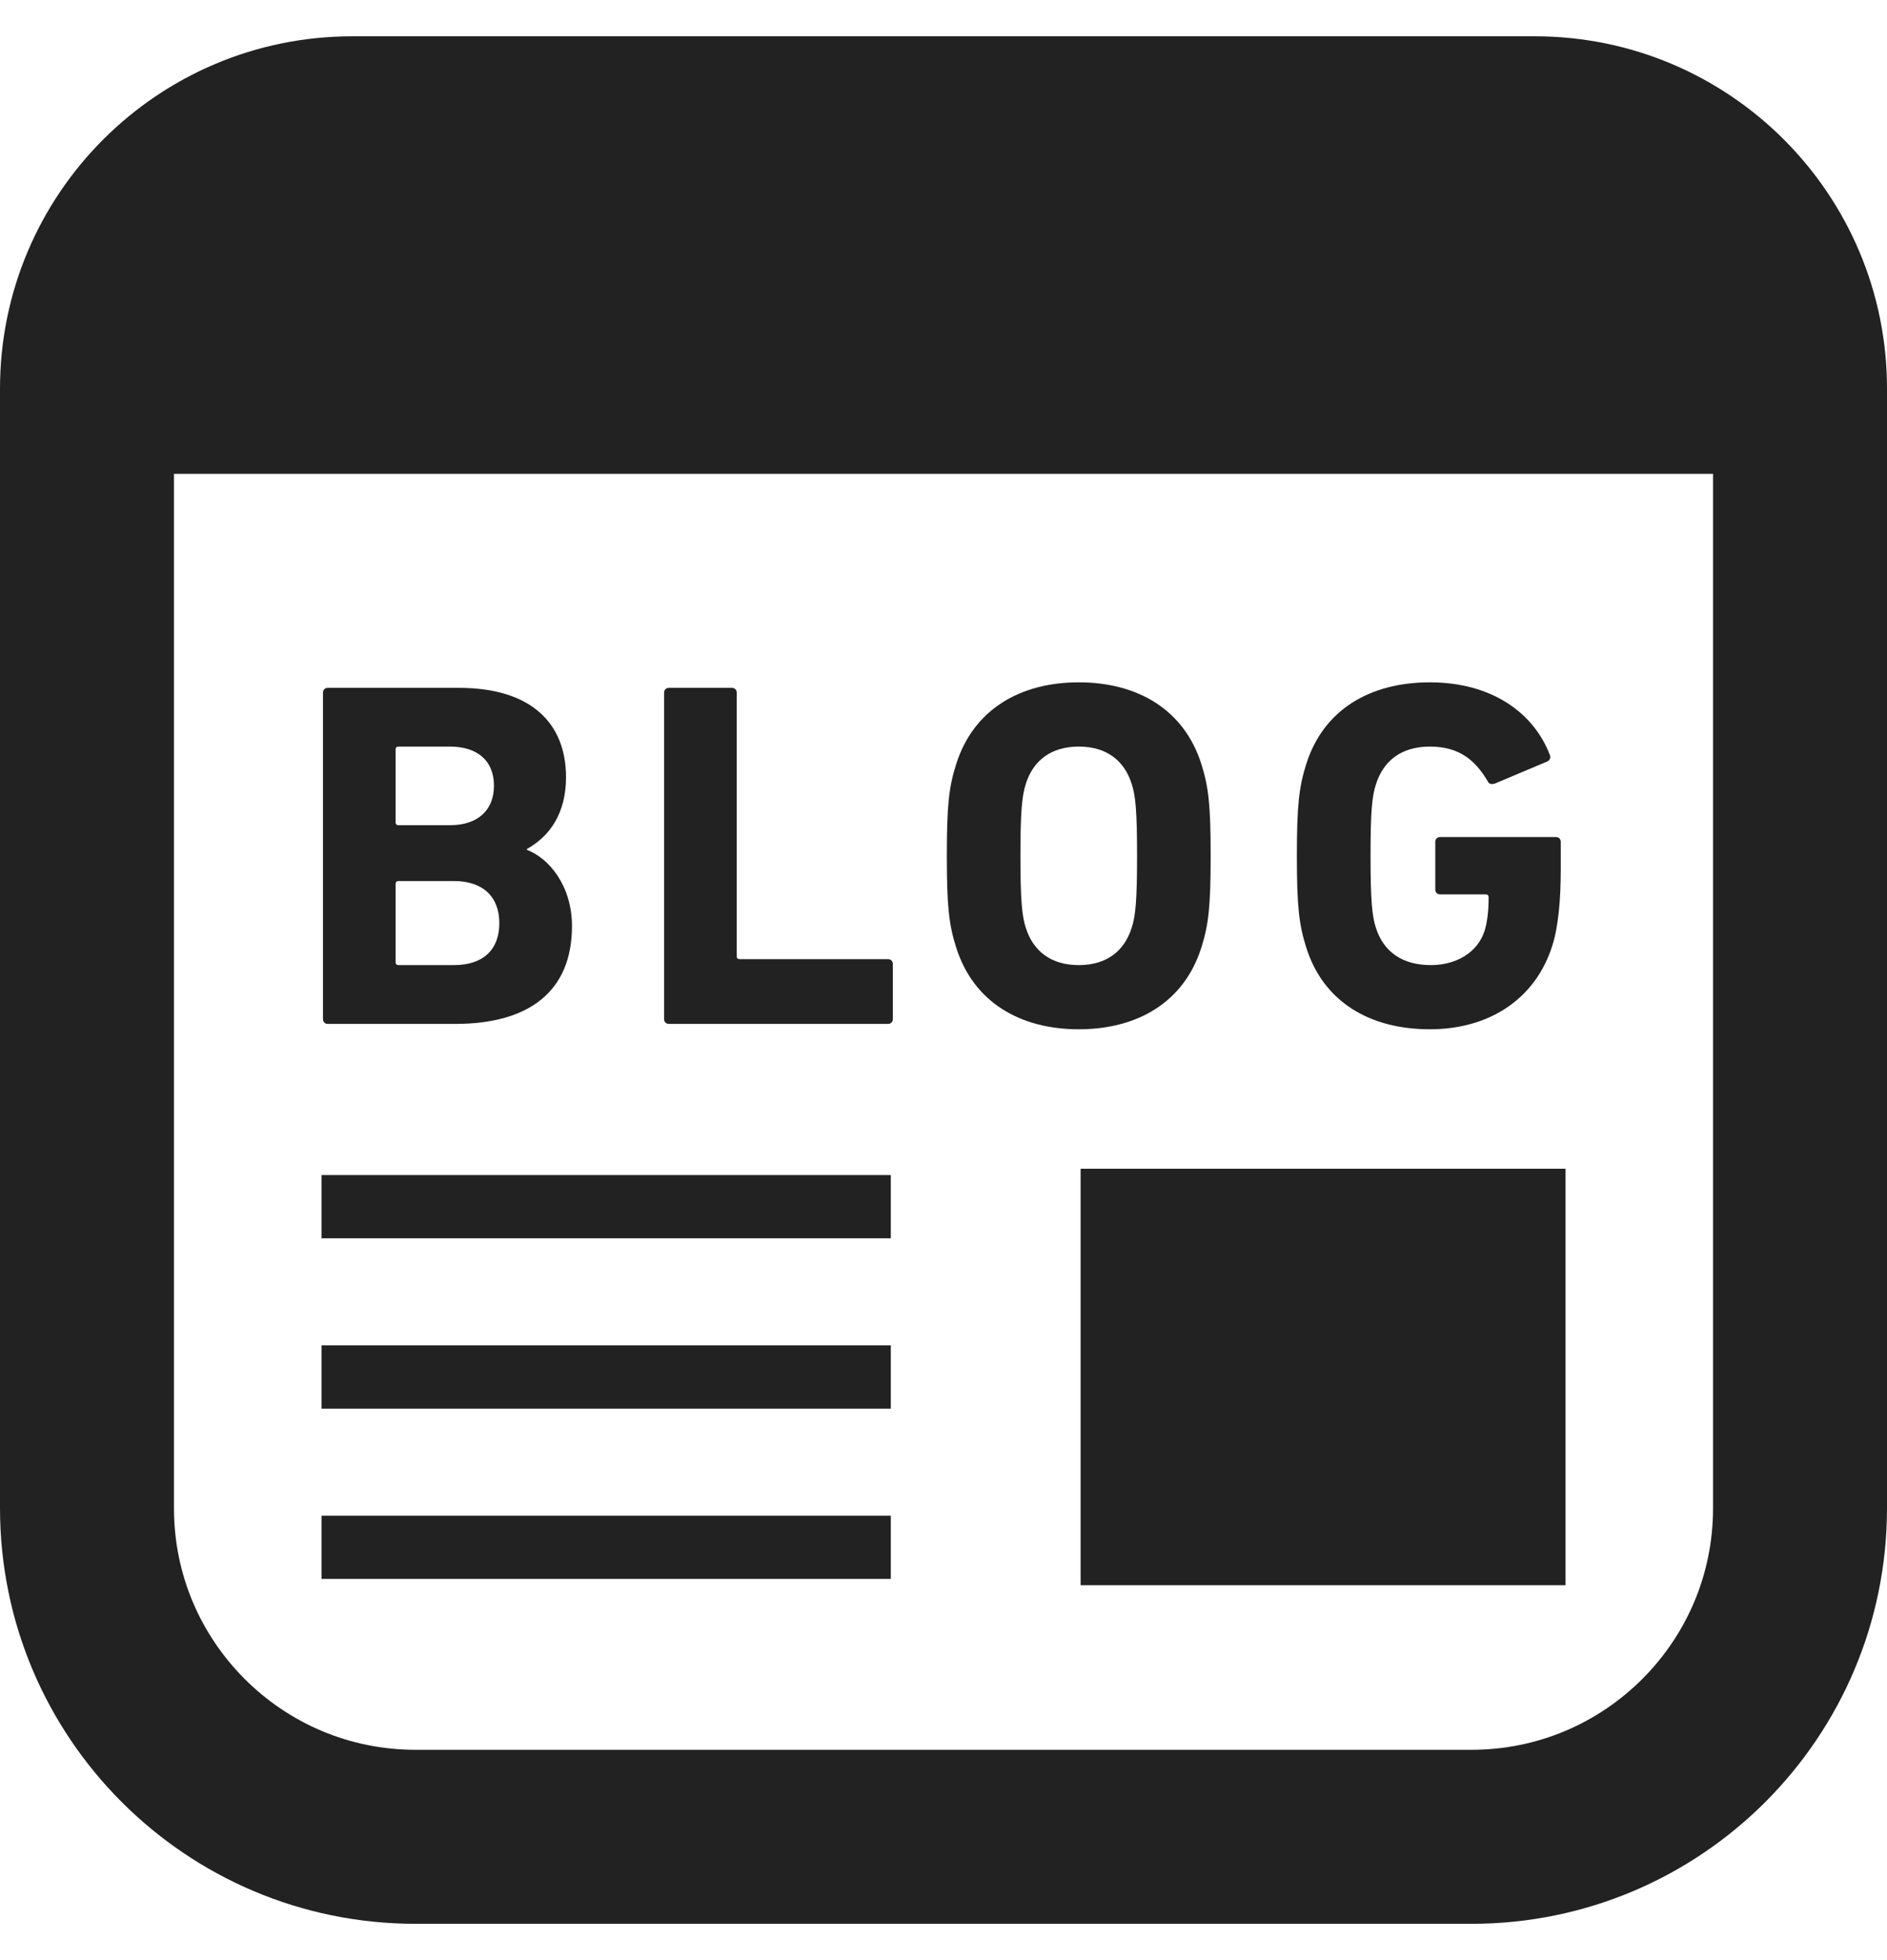
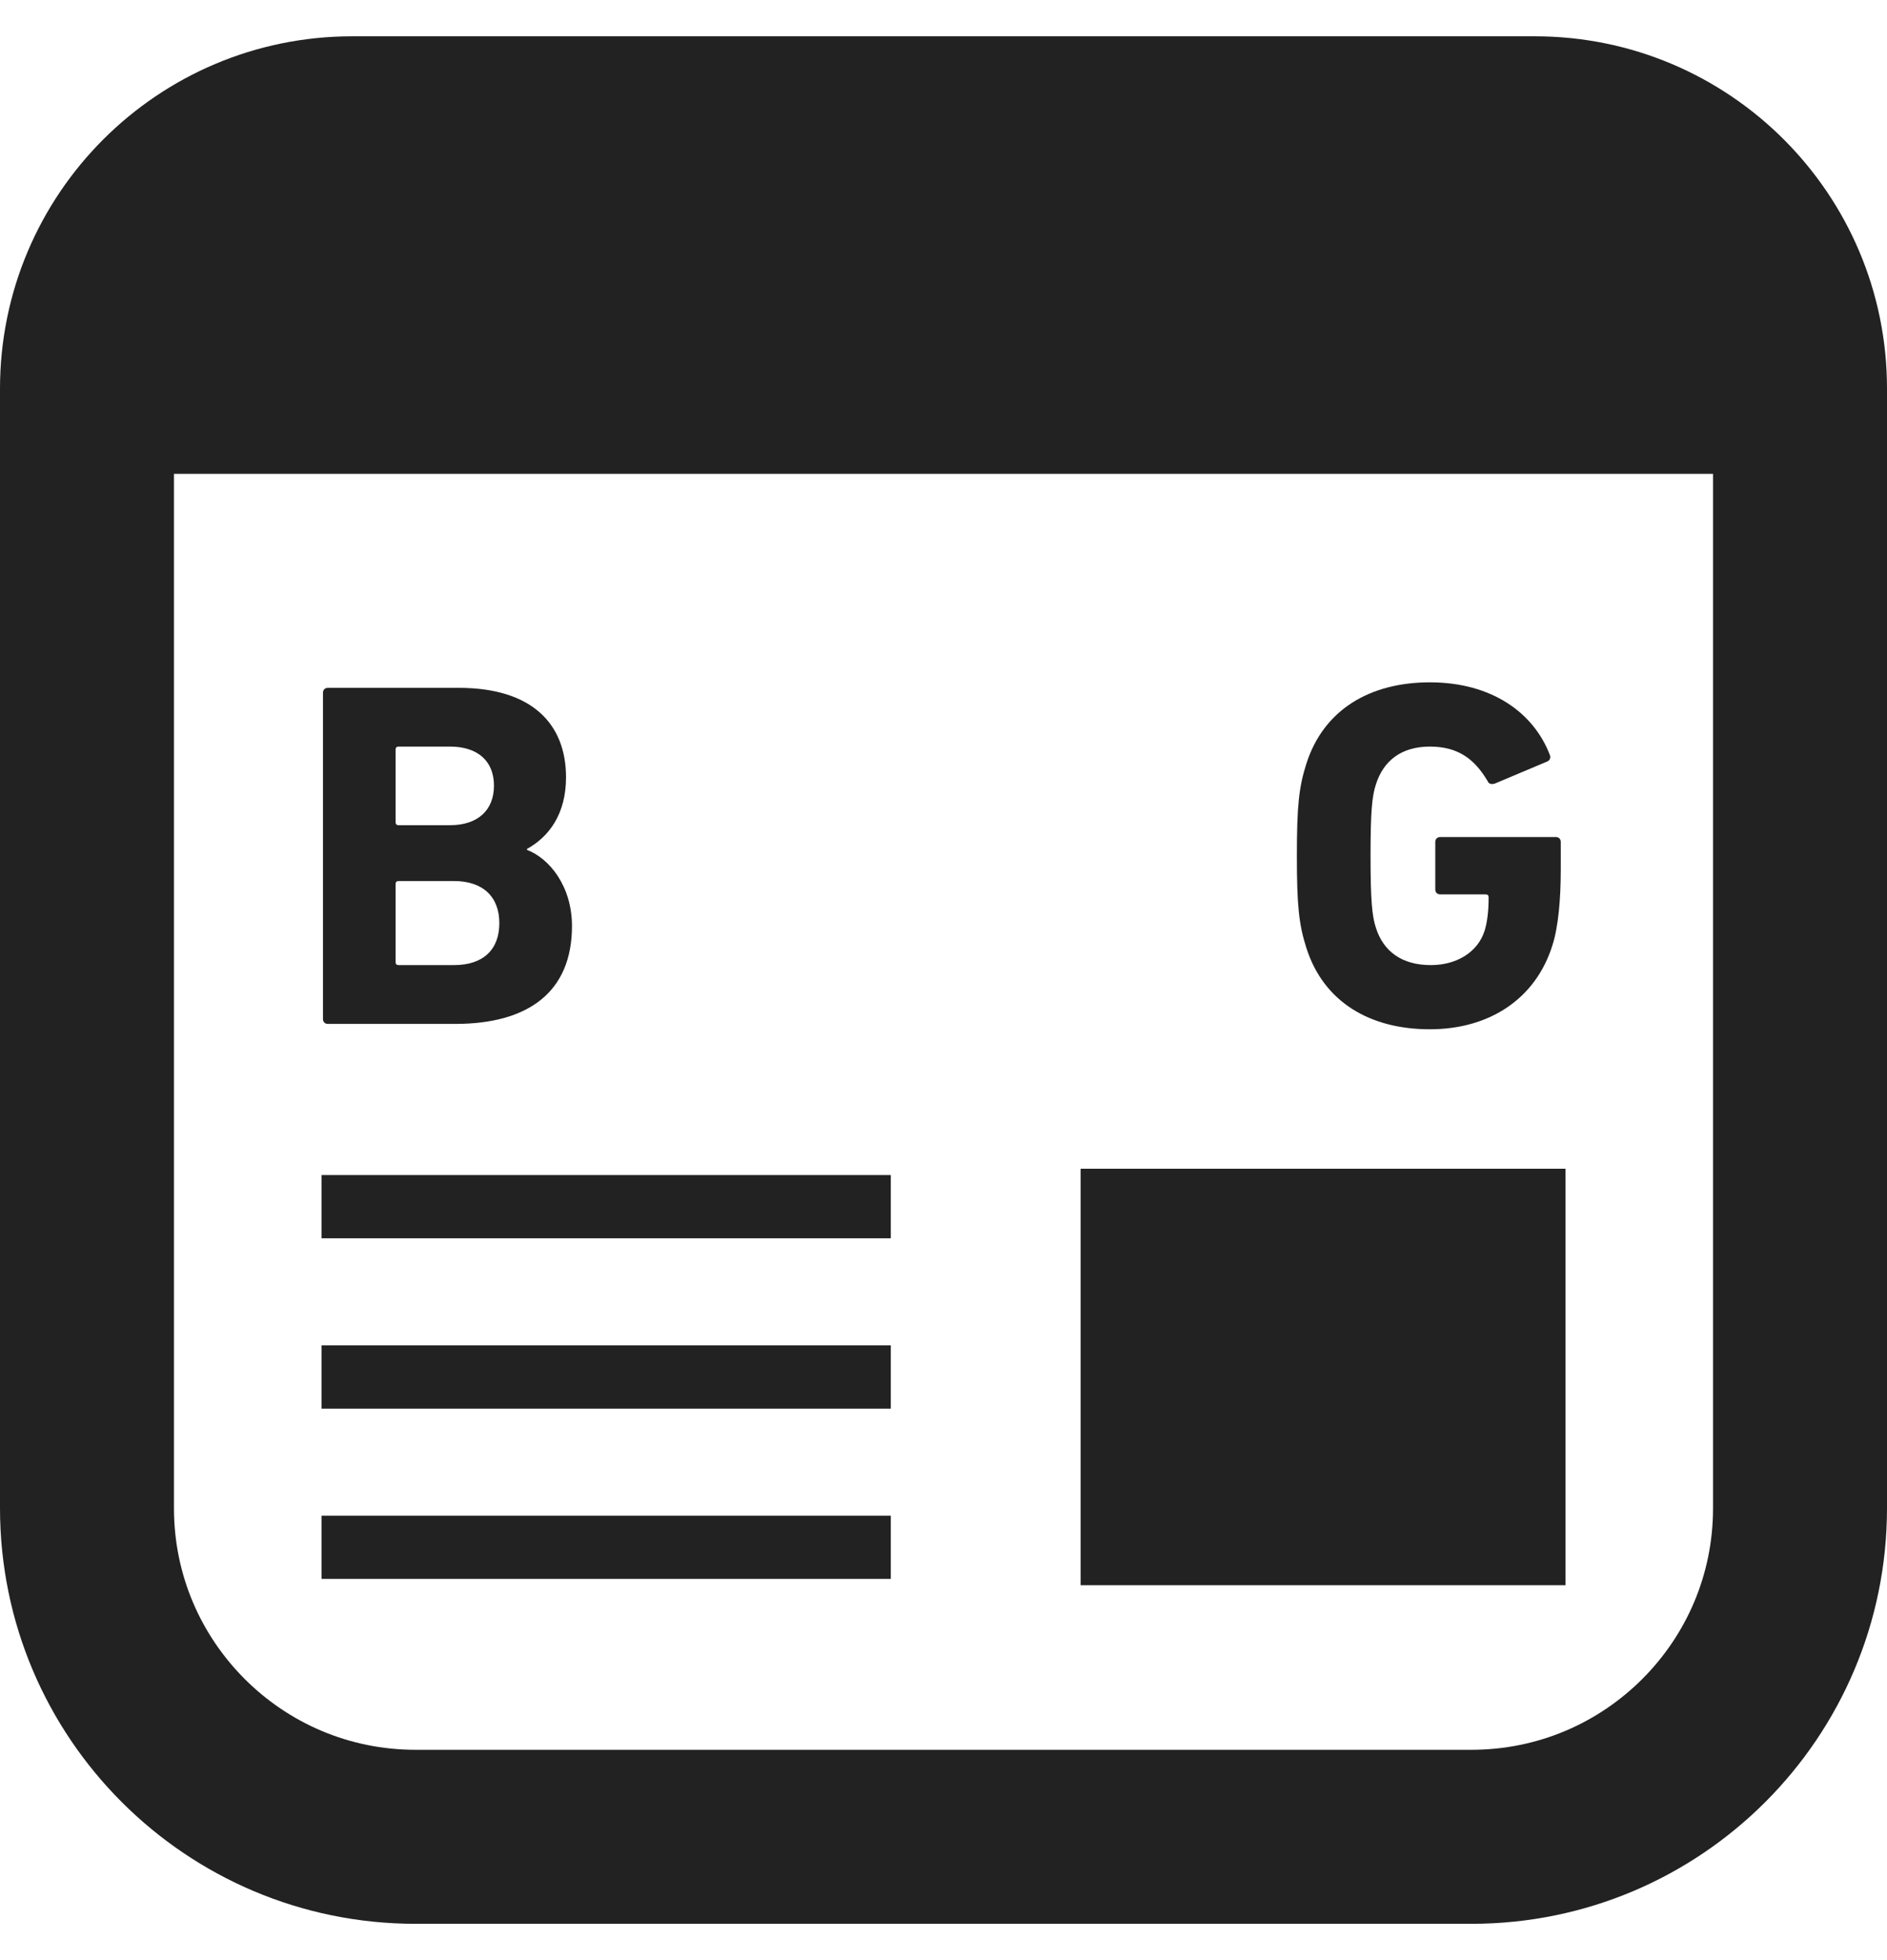
<svg xmlns="http://www.w3.org/2000/svg" width="26" height="27" viewBox="0 0 26 27" fill="none">
  <g clip-path="url(#clip0_2314_4083)">
    <path d="M21.57 16.099H14.889V21.836H21.57V16.099Z" fill="#222222" />
    <path d="M12.274 16.186H4.431V17.057H12.274V16.186Z" fill="#222222" />
    <path d="M12.274 20.878H4.431V21.749H12.274V20.878Z" fill="#222222" />
    <path d="M12.274 18.532H4.431V19.404H12.274V18.532Z" fill="#222222" />
-     <path d="M21.147 0.5H4.854C2.173 0.5 0.001 2.673 0 5.353V20.775C0.001 23.937 2.563 26.499 5.725 26.5H20.275C23.437 26.499 25.999 23.937 26 20.775V5.353C26 2.673 23.827 0.5 21.147 0.5ZM23.603 20.775C23.603 21.697 23.232 22.523 22.628 23.128C22.023 23.732 21.197 24.102 20.275 24.103H5.725C4.803 24.102 3.977 23.732 3.372 23.128C2.768 22.523 2.397 21.697 2.397 20.775V6.527H23.603V20.775H23.603Z" fill="#222222" />
+     <path d="M21.147 0.5H4.854C2.173 0.5 0.001 2.673 0 5.353V20.775C0.001 23.937 2.563 26.499 5.725 26.5H20.275C23.437 26.499 25.999 23.937 26 20.775V5.353C26 2.673 23.827 0.5 21.147 0.5ZM23.603 20.775C23.603 21.697 23.232 22.523 22.628 23.128C22.023 23.732 21.197 24.102 20.275 24.103H5.725C4.803 24.102 3.977 23.732 3.372 23.128C2.768 22.523 2.397 21.697 2.397 20.775V6.527H23.603V20.775H23.603" fill="#222222" />
    <path d="M4.518 14.104H6.274C7.275 14.104 7.881 13.668 7.881 12.756C7.881 12.205 7.568 11.823 7.261 11.707V11.694C7.568 11.524 7.799 11.21 7.799 10.707C7.799 9.971 7.329 9.475 6.322 9.475H4.518C4.477 9.475 4.45 9.502 4.45 9.543V14.036C4.45 14.077 4.477 14.104 4.518 14.104ZM5.451 10.325C5.451 10.298 5.464 10.284 5.492 10.284H6.2C6.581 10.284 6.806 10.482 6.806 10.822C6.806 11.163 6.581 11.367 6.2 11.367H5.492C5.464 11.367 5.451 11.353 5.451 11.326V10.325ZM5.451 12.177C5.451 12.15 5.464 12.136 5.492 12.136H6.254C6.663 12.136 6.88 12.361 6.88 12.716C6.88 13.076 6.663 13.294 6.254 13.294H5.492C5.464 13.294 5.451 13.28 5.451 13.253V12.177Z" fill="#222222" />
-     <path d="M9.218 14.104H12.235C12.275 14.104 12.302 14.077 12.302 14.036V13.28C12.302 13.239 12.275 13.212 12.235 13.212H10.192C10.164 13.212 10.151 13.198 10.151 13.171V9.543C10.151 9.502 10.124 9.475 10.083 9.475H9.218C9.177 9.475 9.15 9.502 9.15 9.543V14.036C9.15 14.077 9.177 14.104 9.218 14.104Z" fill="#222222" />
-     <path d="M14.864 14.178C15.674 14.178 16.314 13.804 16.552 13.055C16.654 12.735 16.681 12.476 16.681 11.789C16.681 11.101 16.654 10.842 16.552 10.522C16.314 9.774 15.674 9.399 14.864 9.399C14.054 9.399 13.414 9.774 13.176 10.522C13.073 10.842 13.046 11.101 13.046 11.789C13.046 12.476 13.073 12.735 13.176 13.055C13.414 13.804 14.054 14.178 14.864 14.178ZM14.135 10.795C14.237 10.475 14.483 10.284 14.864 10.284C15.245 10.284 15.49 10.475 15.592 10.795C15.647 10.959 15.667 11.182 15.667 11.789C15.667 12.394 15.647 12.62 15.592 12.783C15.49 13.103 15.245 13.294 14.864 13.294C14.483 13.294 14.237 13.103 14.135 12.783C14.081 12.62 14.06 12.394 14.06 11.789C14.06 11.182 14.081 10.959 14.135 10.795Z" fill="#222222" />
    <path d="M19.701 14.178C20.518 14.178 21.158 13.763 21.39 13.021C21.471 12.769 21.505 12.388 21.505 11.979V11.598C21.505 11.558 21.478 11.53 21.437 11.53H19.845C19.803 11.53 19.776 11.558 19.776 11.598V12.252C19.776 12.293 19.803 12.32 19.845 12.32H20.471C20.498 12.32 20.511 12.334 20.511 12.361C20.511 12.558 20.491 12.701 20.457 12.817C20.361 13.123 20.062 13.294 19.715 13.294C19.313 13.294 19.061 13.103 18.959 12.783C18.904 12.62 18.884 12.394 18.884 11.789C18.884 11.182 18.904 10.965 18.959 10.802C19.061 10.482 19.306 10.284 19.701 10.284C20.082 10.284 20.313 10.447 20.498 10.761C20.511 10.795 20.545 10.808 20.593 10.795L21.322 10.488C21.362 10.468 21.37 10.427 21.349 10.386C21.131 9.828 20.566 9.399 19.701 9.399C18.877 9.399 18.237 9.774 17.999 10.522C17.897 10.842 17.869 11.101 17.869 11.789C17.869 12.476 17.897 12.735 17.999 13.055C18.237 13.804 18.877 14.178 19.701 14.178Z" fill="#222222" />
  </g>
  <defs>
    <clipPath id="clip0_2314_4083">
      <rect width="26" height="26" fill="white" transform="translate(0 0.5)" />
    </clipPath>
  </defs>
</svg>